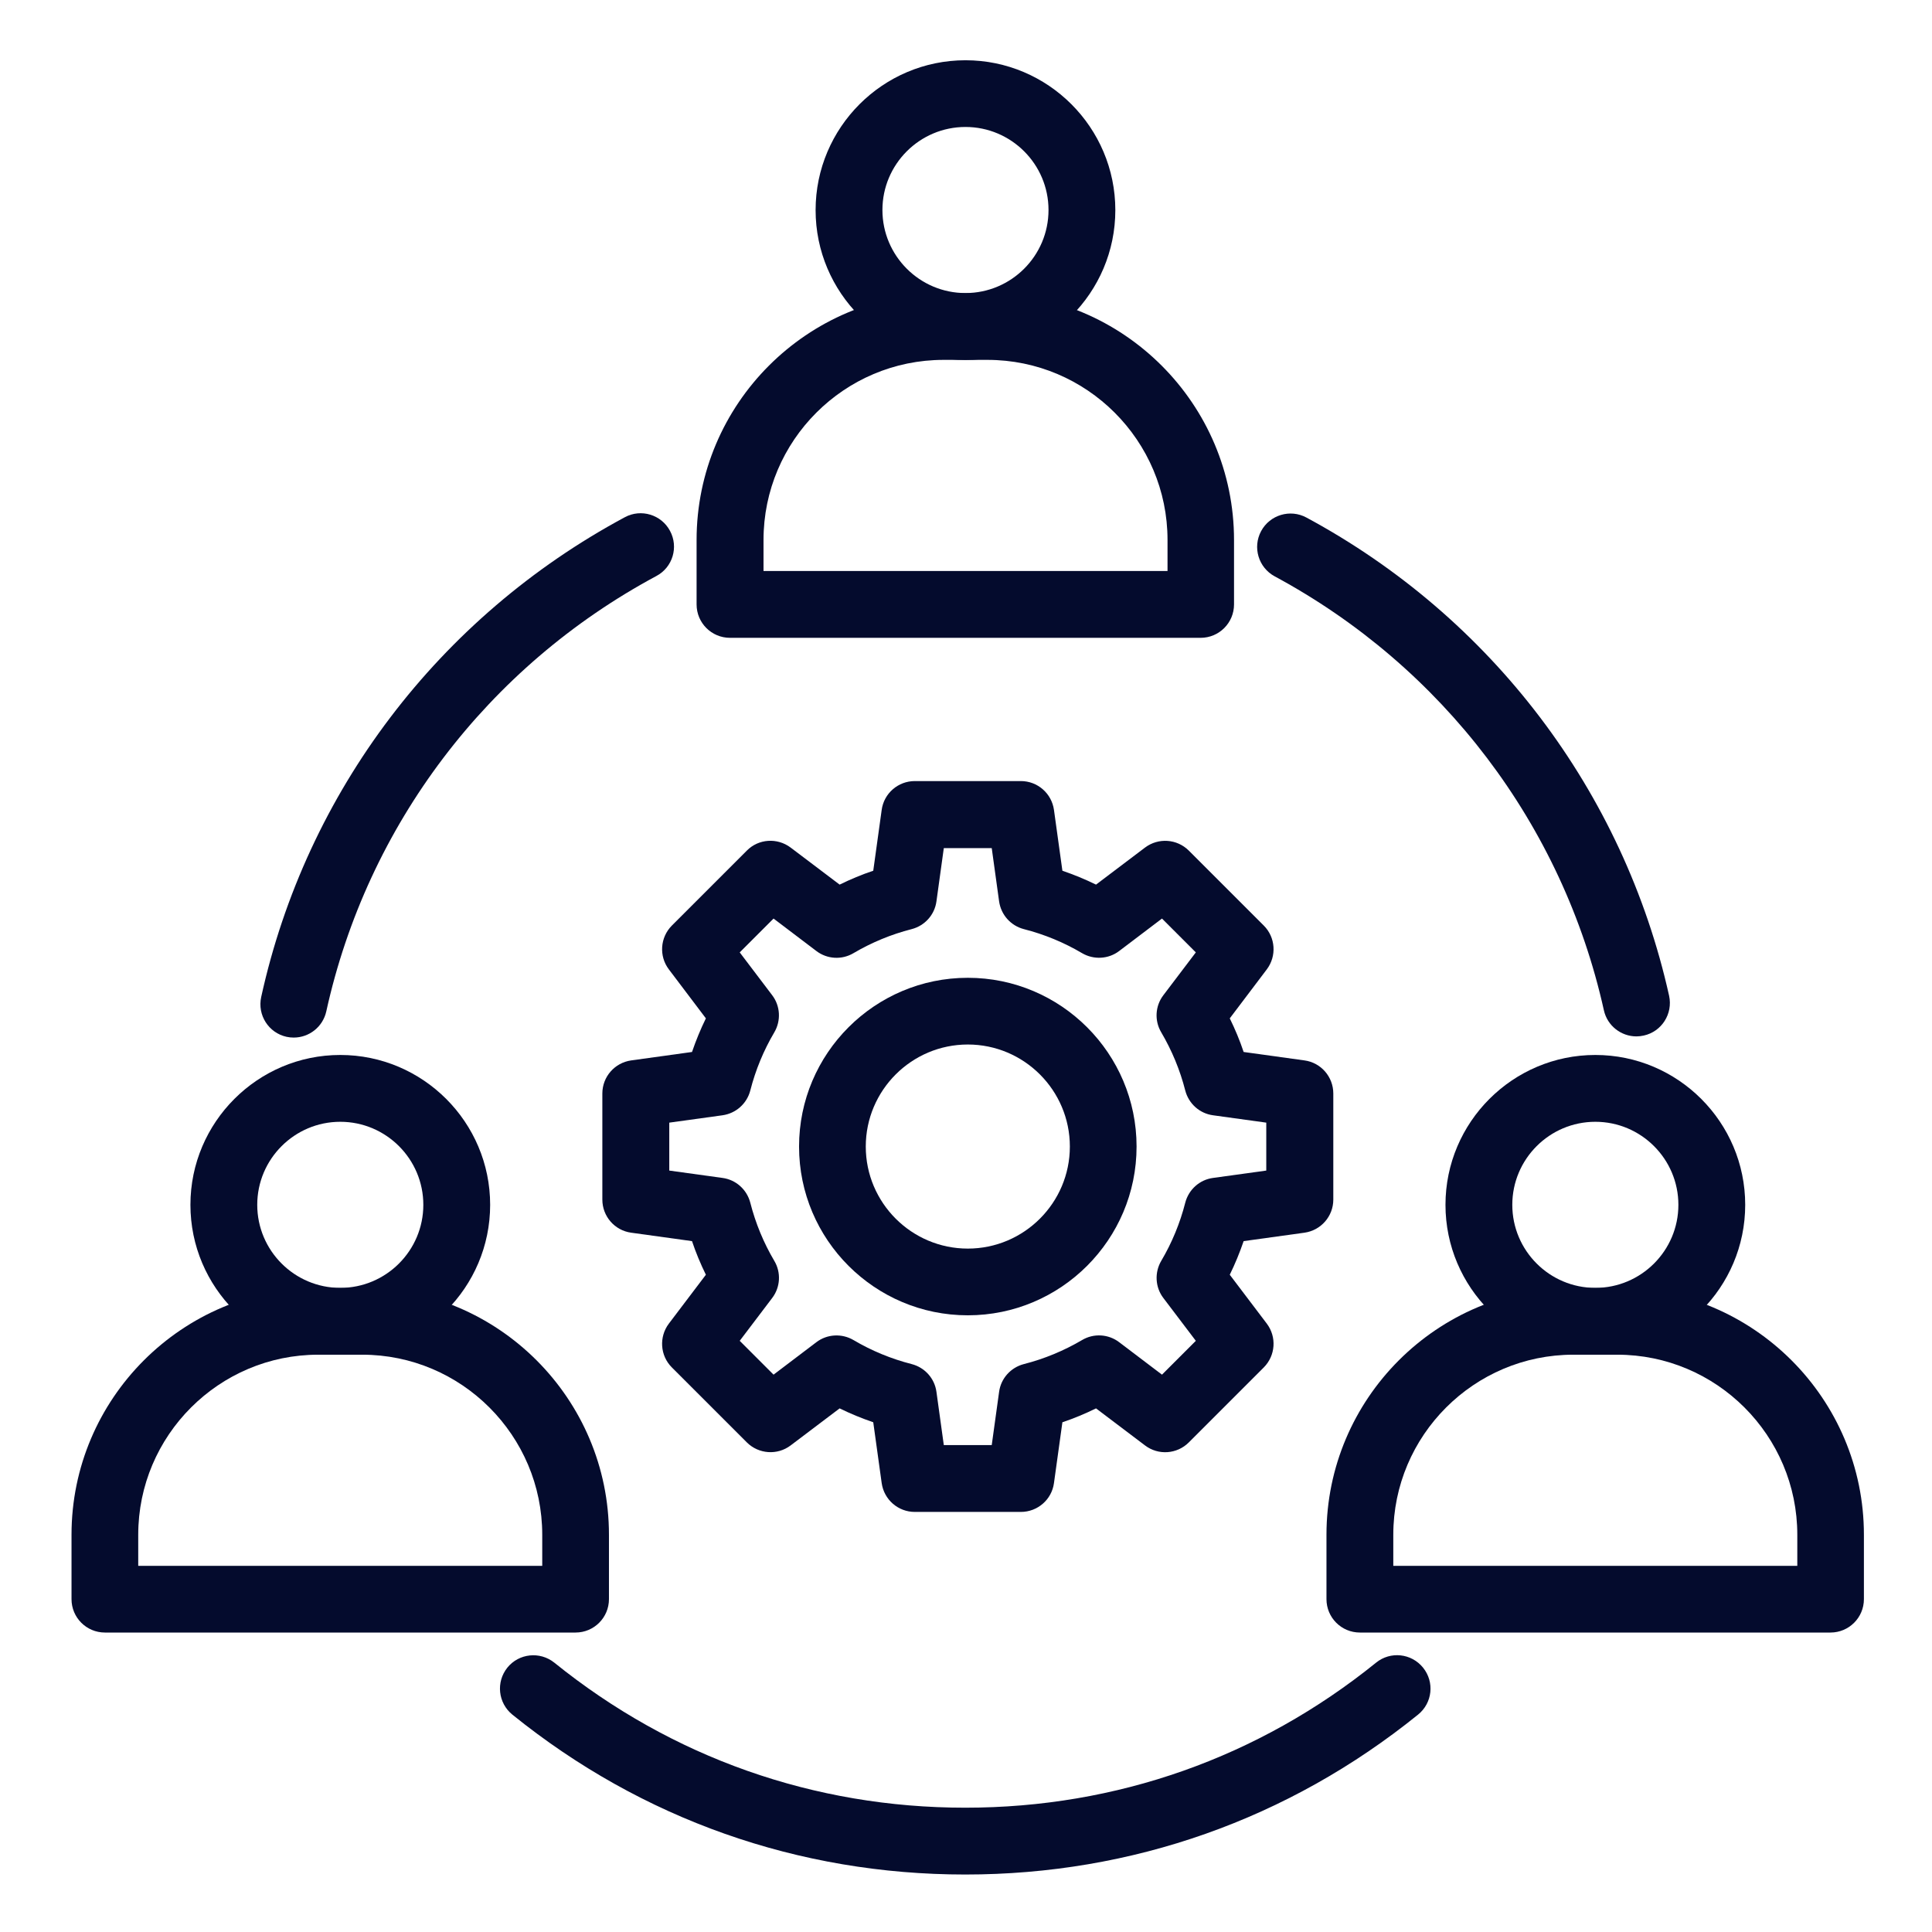
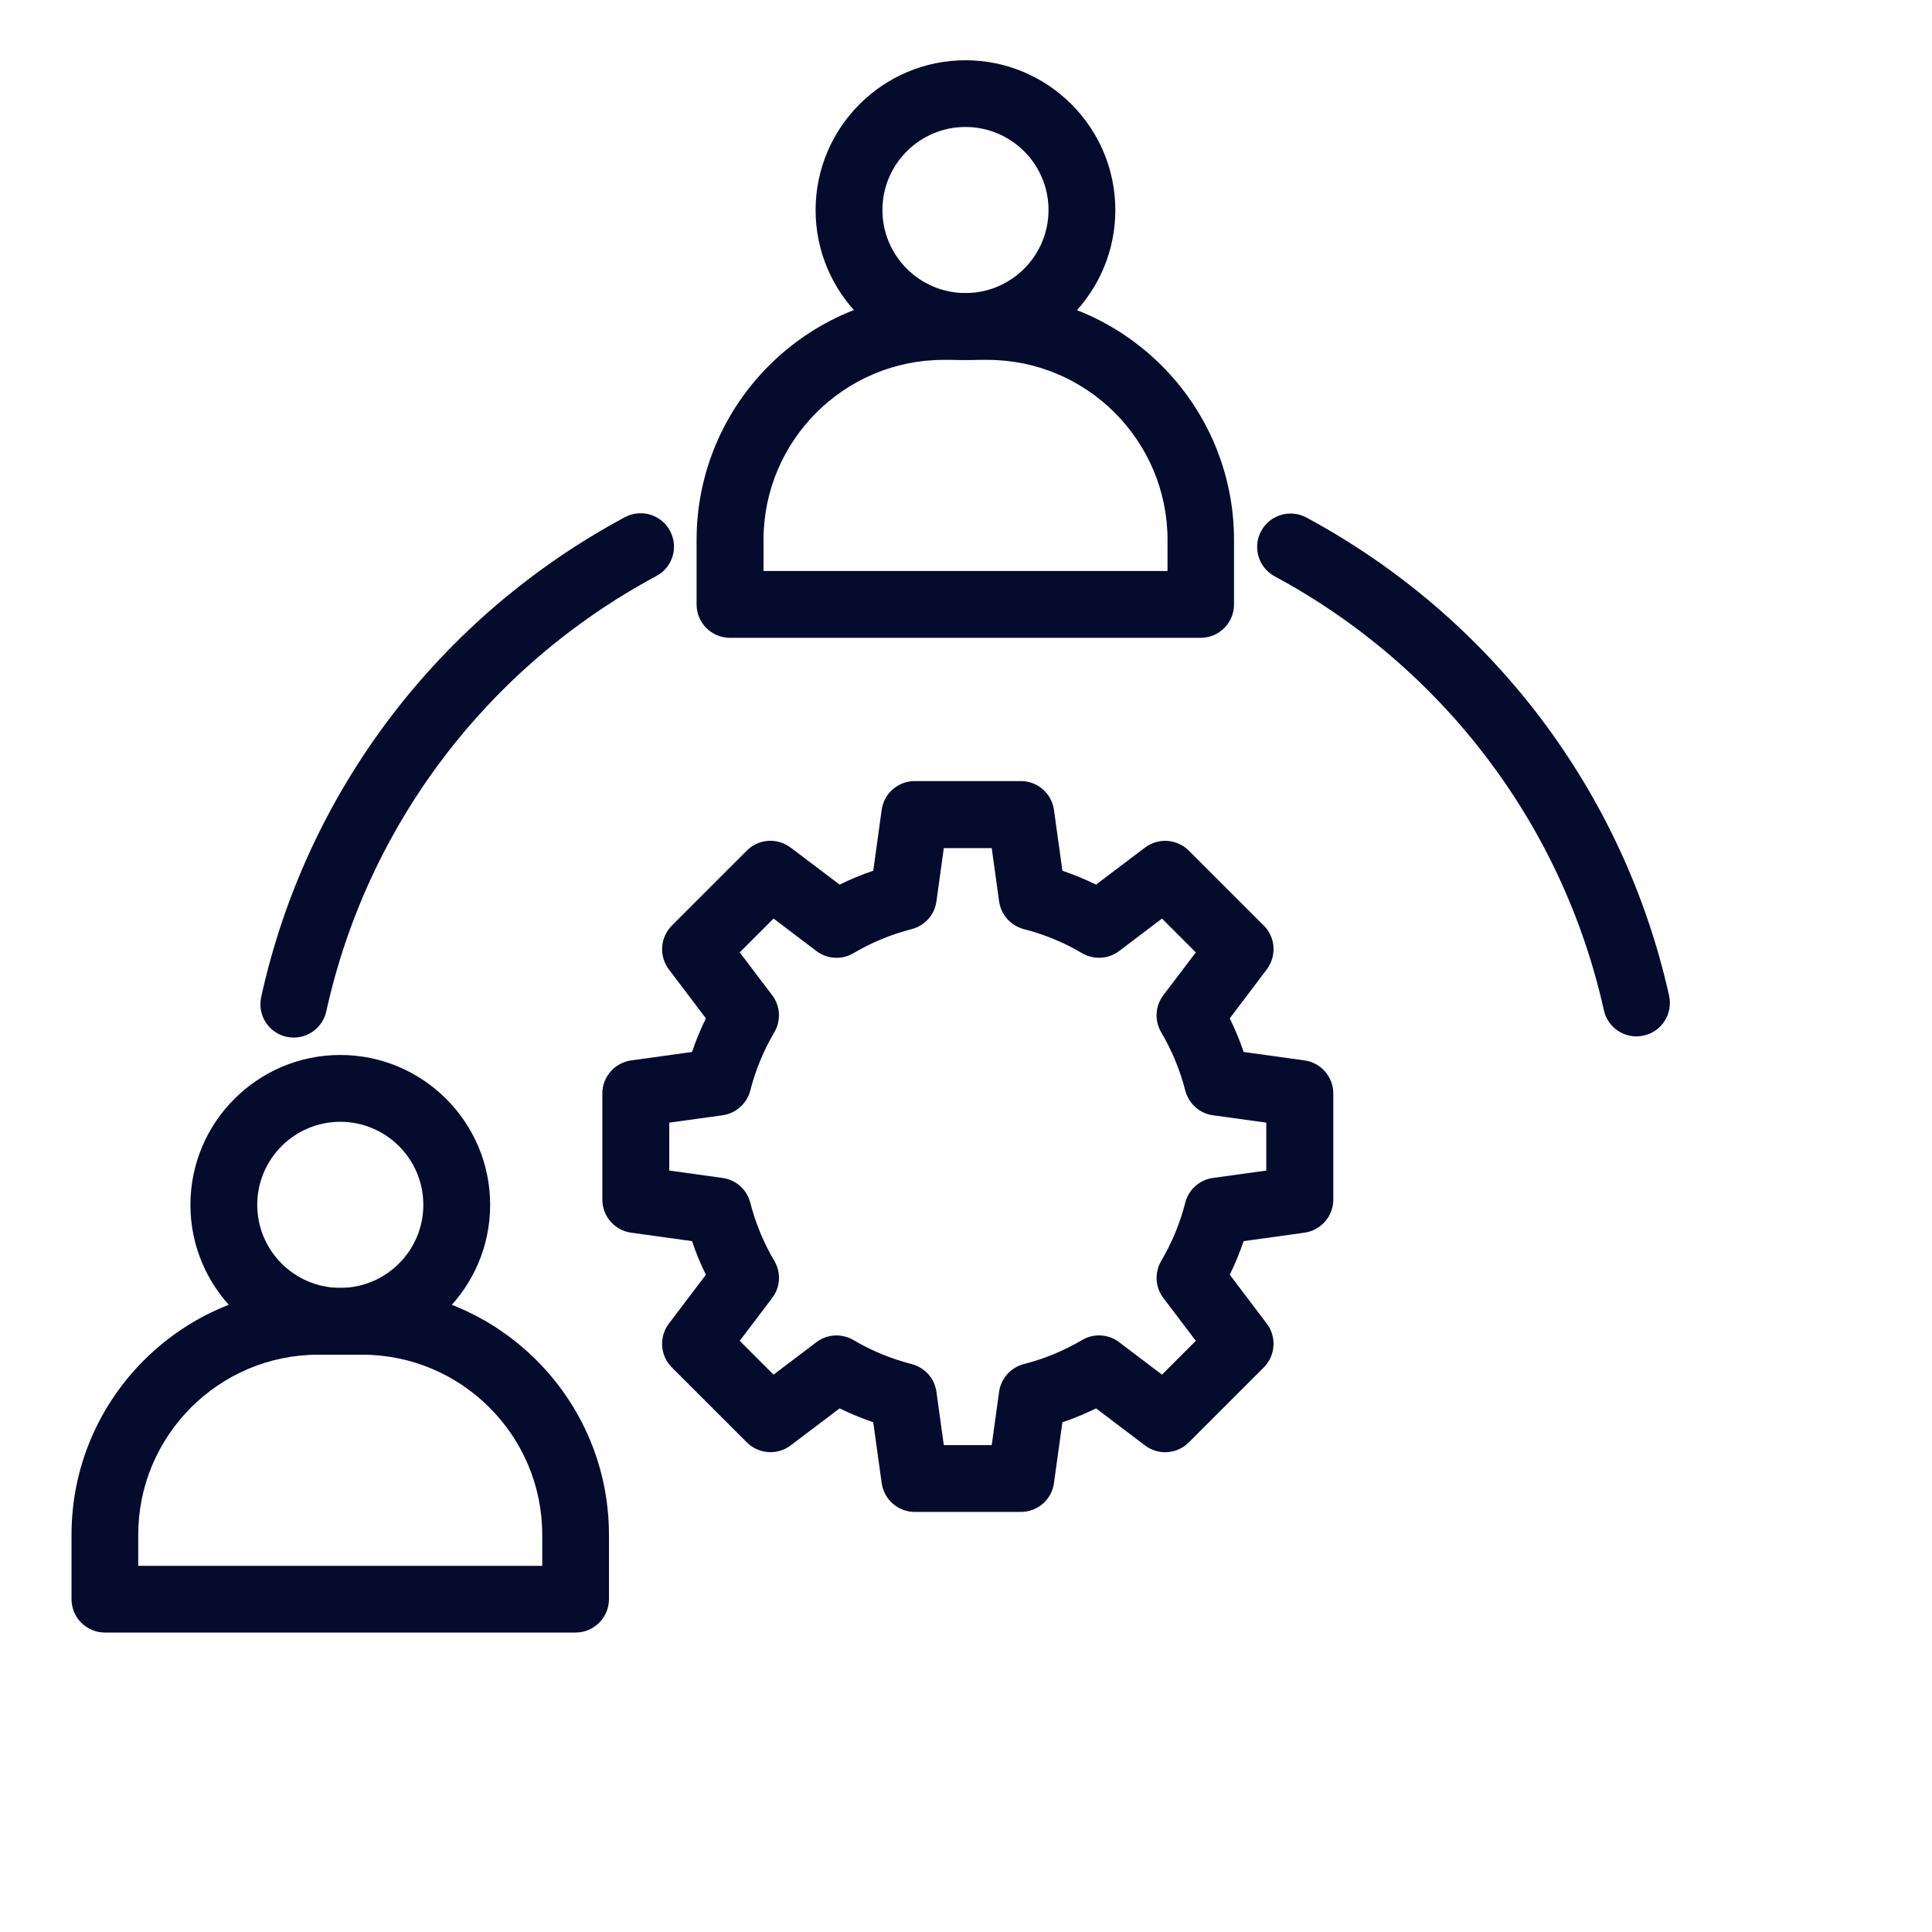
<svg xmlns="http://www.w3.org/2000/svg" width="181" height="181" viewBox="0 0 181 181" fill="none">
  <path d="M90.45 33.725C82.71 33.725 76.41 27.425 76.41 19.685C76.41 11.945 82.71 5.645 90.45 5.645C98.19 5.645 104.49 11.945 104.49 19.685C104.49 27.425 98.19 33.725 90.45 33.725ZM90.45 11.895C86.16 11.895 82.67 15.385 82.67 19.675C82.67 23.965 86.16 27.455 90.45 27.455C94.74 27.455 98.23 23.965 98.23 19.675C98.23 15.385 94.74 11.895 90.45 11.895Z" fill="#040B2D" />
  <path d="M112.5 59.755H68.39C66.66 59.755 65.26 58.355 65.26 56.625V50.595C65.26 37.845 75.63 27.475 88.38 27.475H92.49C105.24 27.475 115.61 37.845 115.61 50.595V56.625C115.61 58.355 114.21 59.755 112.48 59.755H112.5ZM71.53 53.495H109.38V50.585C109.38 41.285 101.81 33.715 92.51 33.715H88.4C79.1 33.715 71.53 41.285 71.53 50.585V53.495Z" fill="#040B2D" />
-   <path d="M149.46 126.915C141.72 126.915 135.42 120.615 135.42 112.875C135.42 105.135 141.72 98.835 149.46 98.835C157.2 98.835 163.5 105.135 163.5 112.875C163.5 120.615 157.2 126.915 149.46 126.915ZM149.46 105.095C145.17 105.095 141.68 108.585 141.68 112.875C141.68 117.165 145.17 120.655 149.46 120.655C153.75 120.655 157.24 117.165 157.24 112.875C157.24 108.585 153.75 105.095 149.46 105.095Z" fill="#040B2D" />
-   <path d="M171.511 152.945H127.401C125.671 152.945 124.271 151.545 124.271 149.815V143.785C124.271 131.035 134.641 120.665 147.391 120.665H151.501C164.251 120.665 174.621 131.035 174.621 143.785V149.815C174.621 151.545 173.221 152.945 171.491 152.945H171.511ZM130.531 146.695H168.381V143.785C168.381 134.485 160.811 126.915 151.511 126.915H147.401C138.101 126.915 130.531 134.485 130.531 143.785V146.695Z" fill="#040B2D" />
  <path d="M31.88 126.915C24.14 126.915 17.84 120.615 17.84 112.875C17.84 105.135 24.14 98.835 31.88 98.835C39.62 98.835 45.92 105.135 45.92 112.875C45.92 120.615 39.62 126.915 31.88 126.915ZM31.88 105.095C27.59 105.095 24.1 108.585 24.1 112.875C24.1 117.165 27.59 120.655 31.88 120.655C36.17 120.655 39.66 117.165 39.66 112.875C39.66 108.585 36.17 105.095 31.88 105.095Z" fill="#040B2D" />
  <path d="M53.93 152.945H9.83C8.1 152.945 6.7 151.545 6.7 149.815V143.785C6.7 131.035 17.07 120.665 29.82 120.665H33.93C46.68 120.665 57.05 131.035 57.05 143.785V149.815C57.05 151.545 55.65 152.945 53.92 152.945H53.93ZM12.95 146.695H50.8V143.785C50.8 134.485 43.23 126.915 33.93 126.915H29.82C20.52 126.915 12.95 134.485 12.95 143.785V146.695Z" fill="#040B2D" />
  <path d="M27.52 97.205C27.3 97.205 27.07 97.185 26.85 97.135C25.16 96.765 24.1 95.095 24.47 93.405C28.69 74.195 41.11 57.815 58.54 48.455C60.06 47.635 61.96 48.215 62.77 49.735C63.59 51.255 63.02 53.155 61.49 53.965C45.67 62.455 34.41 77.315 30.57 94.745C30.25 96.205 28.96 97.205 27.52 97.205Z" fill="#040B2D" />
  <path d="M153.31 97.095C151.88 97.095 150.58 96.105 150.26 94.645C146.4 77.285 135.16 62.475 119.42 53.995C117.9 53.175 117.33 51.275 118.15 49.755C118.97 48.235 120.87 47.665 122.39 48.485C139.73 57.825 152.11 74.155 156.37 93.285C156.74 94.975 155.68 96.645 154 97.015C153.77 97.065 153.54 97.095 153.32 97.095H153.31Z" fill="#040B2D" />
-   <path d="M90.43 175.615C74.81 175.615 60.13 170.435 48 160.635C46.66 159.545 46.45 157.585 47.53 156.235C48.61 154.895 50.58 154.685 51.93 155.765C62.94 164.655 76.25 169.355 90.43 169.355C104.61 169.355 117.92 164.655 128.92 155.765C130.26 154.675 132.23 154.885 133.32 156.235C134.41 157.585 134.2 159.545 132.85 160.635C120.72 170.435 106.05 175.615 90.43 175.615Z" fill="#040B2D" />
-   <path d="M90.67 123.225C81.95 123.225 74.86 116.135 74.86 107.415C74.86 98.695 81.95 91.605 90.67 91.605C99.39 91.605 106.48 98.695 106.48 107.415C106.48 116.135 99.39 123.225 90.67 123.225ZM90.67 97.855C85.4 97.855 81.11 102.145 81.11 107.415C81.11 112.685 85.4 116.975 90.67 116.975C95.94 116.975 100.23 112.685 100.23 107.415C100.23 102.145 95.94 97.855 90.67 97.855Z" fill="#040B2D" />
  <path d="M95.641 141.645H85.701C84.141 141.645 82.821 140.495 82.601 138.945L81.811 133.245C80.731 132.875 79.681 132.445 78.661 131.945L74.071 135.415C72.831 136.355 71.081 136.235 69.971 135.135L62.941 128.105C61.841 127.005 61.721 125.255 62.661 124.005L66.131 119.425C65.631 118.405 65.191 117.355 64.831 116.275L59.131 115.485C57.581 115.275 56.431 113.945 56.431 112.385V102.445C56.431 100.885 57.581 99.565 59.131 99.345L64.831 98.555C65.201 97.475 65.631 96.425 66.131 95.405L62.661 90.815C61.721 89.575 61.841 87.825 62.941 86.715L69.971 79.685C71.071 78.575 72.821 78.465 74.071 79.405L78.661 82.875C79.681 82.375 80.731 81.935 81.811 81.575L82.601 75.875C82.811 74.325 84.141 73.175 85.701 73.175H95.641C97.201 73.175 98.521 74.325 98.741 75.875L99.531 81.575C100.611 81.945 101.661 82.375 102.681 82.875L107.271 79.405C108.521 78.465 110.261 78.585 111.371 79.685L118.401 86.715C119.501 87.815 119.621 89.565 118.681 90.815L115.211 95.405C115.711 96.425 116.151 97.475 116.511 98.555L122.211 99.345C123.761 99.555 124.911 100.885 124.911 102.445V112.385C124.911 113.945 123.761 115.265 122.211 115.485L116.511 116.275C116.141 117.355 115.711 118.405 115.211 119.425L118.681 124.005C119.621 125.255 119.501 126.995 118.401 128.105L111.371 135.135C110.271 136.235 108.521 136.365 107.271 135.415L102.681 131.945C101.661 132.445 100.611 132.885 99.531 133.245L98.741 138.945C98.531 140.495 97.201 141.645 95.641 141.645ZM88.421 135.385H92.911L93.601 130.395C93.771 129.135 94.691 128.115 95.921 127.795C97.841 127.305 99.671 126.545 101.371 125.545C102.461 124.895 103.841 124.975 104.851 125.745L108.861 128.785L112.031 125.615L108.991 121.605C108.221 120.595 108.151 119.215 108.791 118.125C109.791 116.435 110.551 114.595 111.041 112.675C111.361 111.445 112.381 110.525 113.641 110.355L118.631 109.665V105.175L113.641 104.485C112.381 104.315 111.361 103.395 111.041 102.165C110.551 100.245 109.791 98.415 108.791 96.715C108.141 95.625 108.221 94.245 108.991 93.235L112.031 89.225L108.861 86.055L104.851 89.095C103.841 89.865 102.461 89.935 101.371 89.295C99.681 88.295 97.841 87.535 95.921 87.045C94.691 86.725 93.781 85.705 93.601 84.445L92.911 79.455H88.421L87.731 84.445C87.561 85.705 86.641 86.725 85.411 87.045C83.491 87.535 81.661 88.295 79.961 89.295C78.871 89.945 77.491 89.865 76.481 89.095L72.471 86.055L69.301 89.225L72.341 93.235C73.111 94.245 73.181 95.625 72.541 96.715C71.541 98.405 70.781 100.245 70.291 102.165C69.971 103.395 68.951 104.305 67.691 104.485L62.701 105.175V109.665L67.691 110.355C68.951 110.525 69.971 111.445 70.291 112.675C70.781 114.595 71.541 116.435 72.541 118.125C73.191 119.215 73.111 120.595 72.341 121.605L69.301 125.615L72.471 128.785L76.481 125.745C77.491 124.975 78.871 124.905 79.961 125.545C81.651 126.545 83.491 127.305 85.411 127.795C86.641 128.115 87.561 129.135 87.731 130.395L88.421 135.385Z" fill="#040B2D" />
</svg>